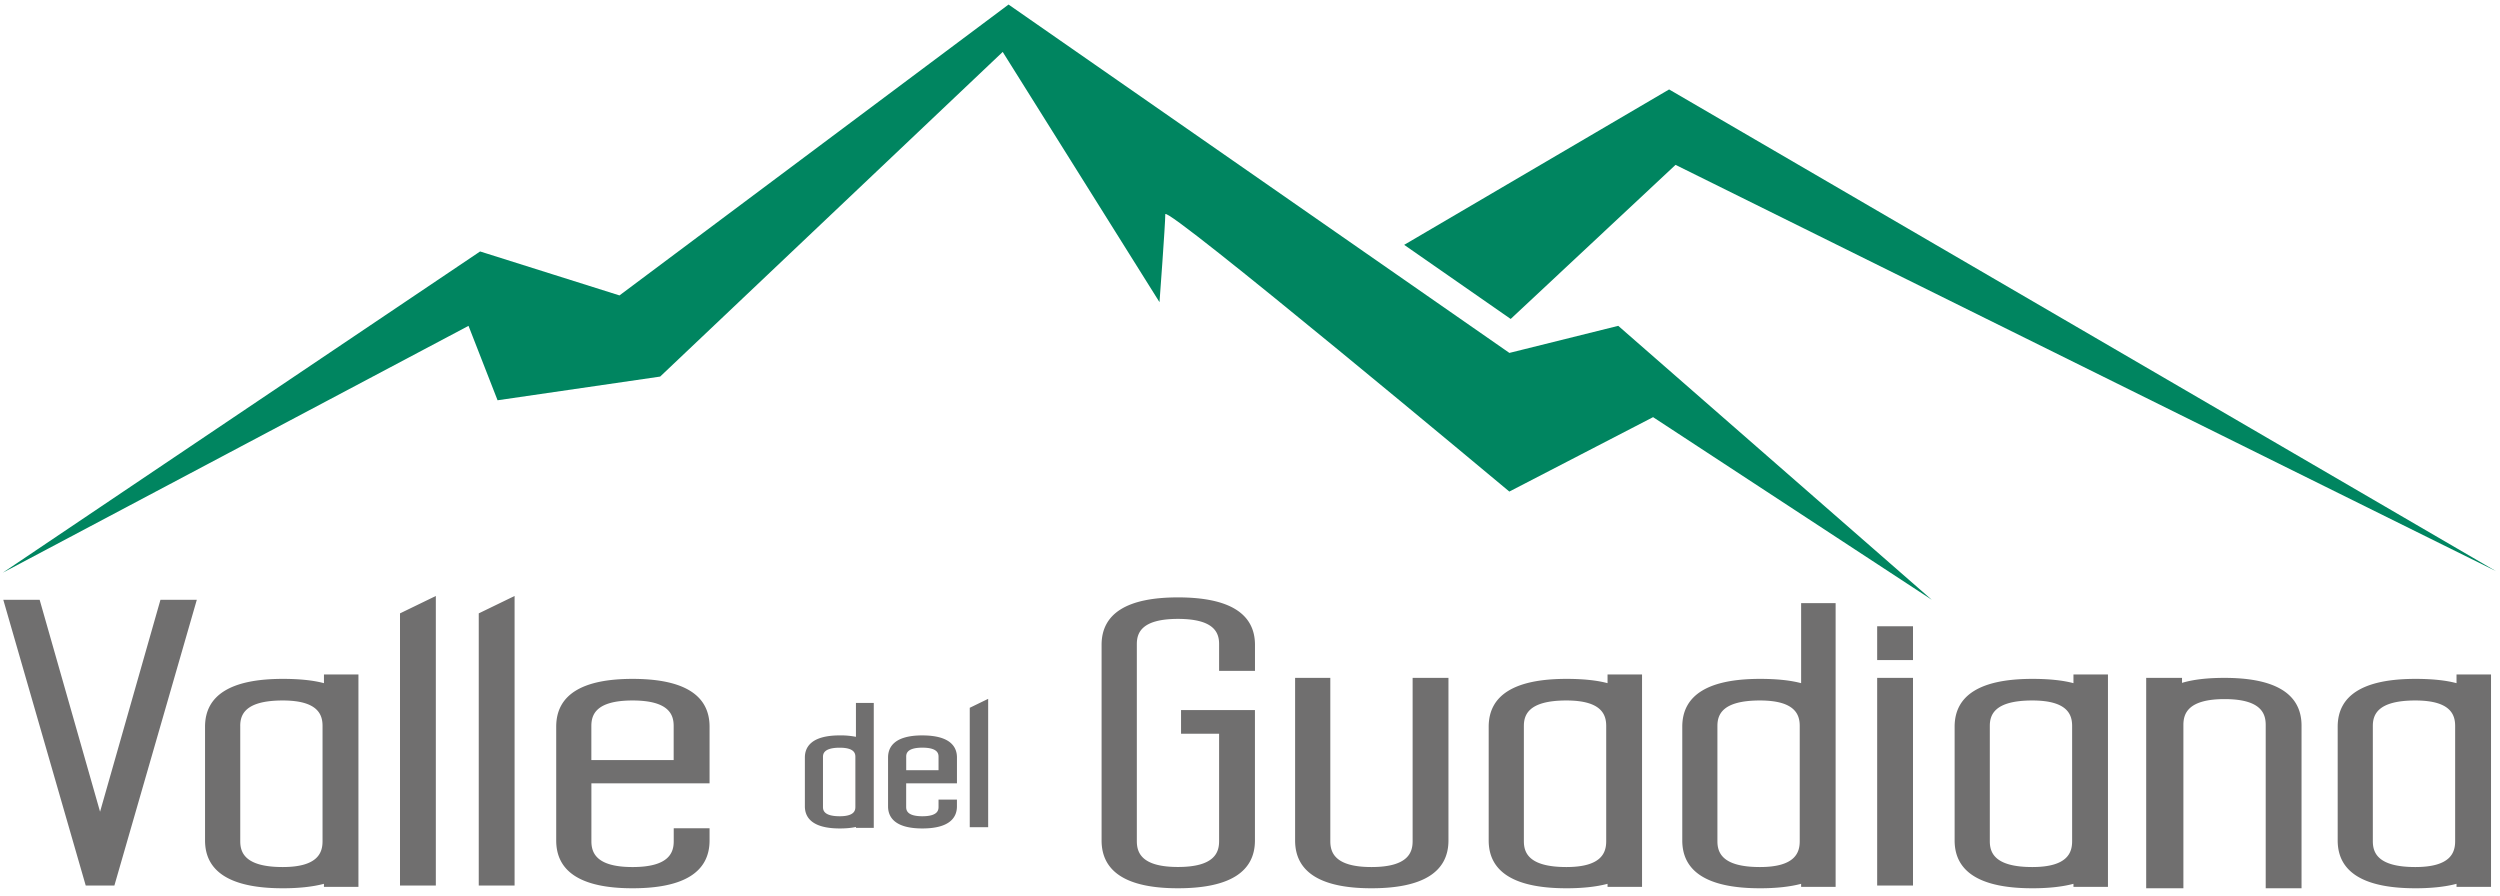
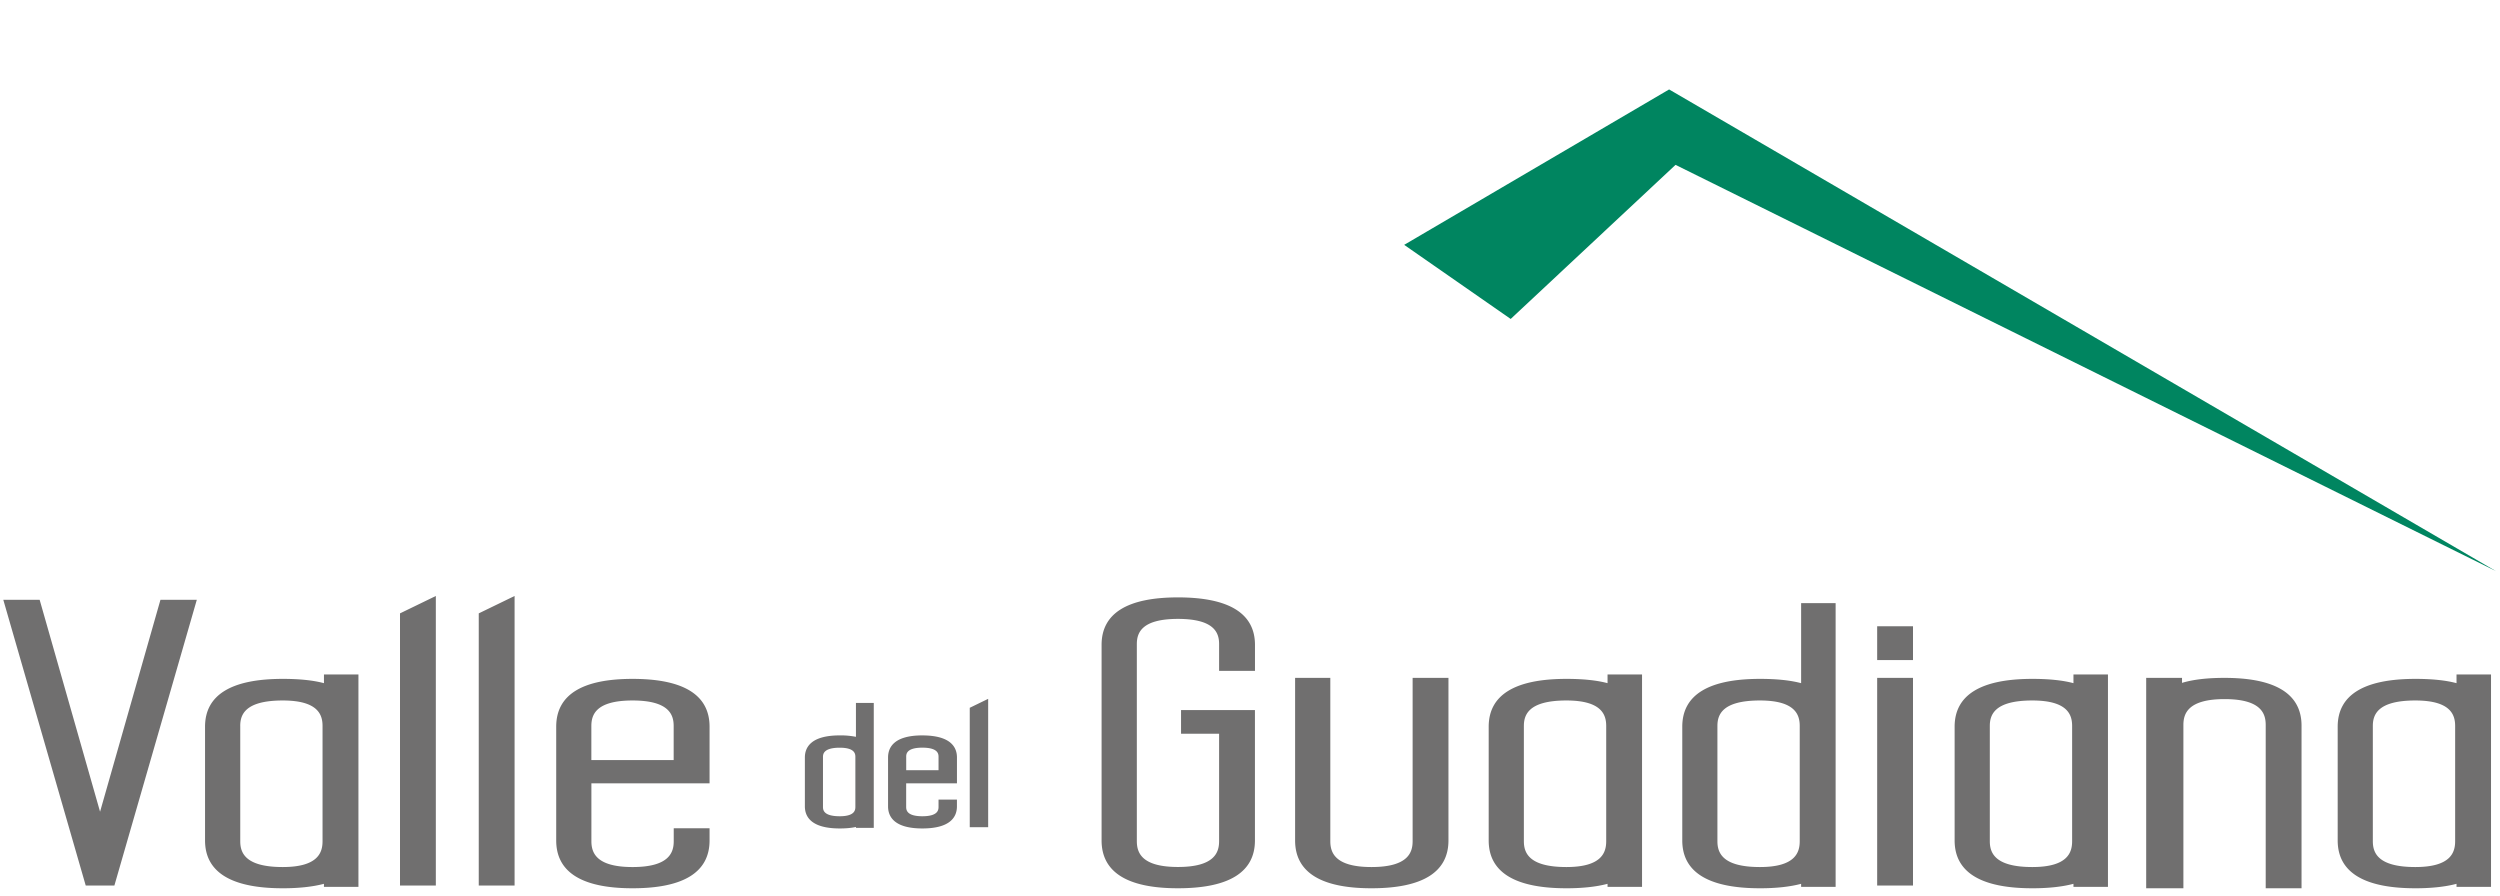
<svg xmlns="http://www.w3.org/2000/svg" width="120" height="43" viewBox="0 0 120 43">
  <g fill-rule="nonzero" fill="none">
    <g fill="#008560">
-       <path d="M.132 27.49L23.045 12.07l6.69 2.11L48.41.218 72.451 16.94l5.225-1.3 15.05 13.15-13.378-8.767-6.9 3.572S55.934 9.796 55.934 10.283c0 .486-.278 4.221-.278 4.221L48.13 2.492 31.687 18.076l-7.804 1.137-1.394-3.572L.132 27.49z" />
      <path d="M80.117 4.293L67.4 11.753l5.113 3.557 7.913-7.397 39.389 19.506z" />
    </g>
    <g fill="#706F6F">
      <path d="M4.803 38.963l-2.9-10.173H.158l3.957 13.717H5.49L9.447 28.79H7.702zM15.549 32.792c-.515-.137-1.167-.206-1.977-.206-2.474 0-3.73.772-3.73 2.296v5.46c0 1.523 1.256 2.295 3.73 2.295.774 0 1.437-.071 1.977-.214v.148h1.656V32.375H15.55v.417zm-4.018 2.056c0-.527.212-1.225 2.041-1.225 1.712 0 1.91.7 1.91 1.225v5.527c0 .532-.198 1.243-1.91 1.243-1.83 0-2.04-.708-2.04-1.243v-5.527zM19.2 42.507h1.72v-13.9l-1.72.835v13.065zm3.78 0h1.72v-13.9l-1.72.835v13.065zM30.362 32.586c-2.43 0-3.664.772-3.664 2.296v5.46c0 1.523 1.233 2.295 3.664 2.295 2.453 0 3.697-.772 3.697-2.296v-.583h-1.72v.617c0 .532-.204 1.243-1.975 1.243-1.77 0-1.977-.708-1.977-1.243V37.6h5.672v-2.718c0-1.524-1.244-2.296-3.697-2.296zm-1.977 2.262c0-.527.204-1.225 1.977-1.225 1.77 0 1.974.7 1.974 1.225v1.634h-3.951v-1.634zM56.54 28.675c-2.43 0-3.664.767-3.664 2.278v9.388c0 1.524 1.234 2.296 3.664 2.296 2.454 0 3.697-.772 3.697-2.296v-6.257H56.69v1.134h1.827v5.154c0 .532-.204 1.243-1.974 1.243-1.771 0-1.975-.708-1.975-1.243v-9.455c0-.52.204-1.21 1.975-1.21 1.77 0 1.974.69 1.974 1.21v1.284h1.722v-1.25c-.002-1.509-1.248-2.276-3.699-2.276zm11.266 11.7c0 .532-.203 1.243-1.974 1.243-1.77 0-1.977-.708-1.977-1.243v-7.837h-1.69v7.803c0 1.524 1.234 2.296 3.664 2.296 2.454 0 3.697-.772 3.697-2.296v-7.803h-1.72v7.837zM77.162 32.792c-.515-.137-1.167-.206-1.975-.206-2.474 0-3.73.772-3.73 2.296v5.46c0 1.523 1.254 2.295 3.73 2.295.775 0 1.437-.071 1.975-.214v.148h1.656V32.375h-1.656v.417zm-4.016 2.056c0-.527.212-1.225 2.041-1.225 1.712 0 1.911.7 1.911 1.225v5.527c0 .532-.199 1.243-1.91 1.243-1.83 0-2.042-.708-2.042-1.243v-5.527zm13.308-2.056c-.515-.137-1.167-.206-1.975-.206-2.474 0-3.73.772-3.73 2.296v5.46c0 1.523 1.254 2.295 3.73 2.295.775 0 1.437-.071 1.975-.214v.148h1.656V28.95h-1.656v3.841zm-4.018 2.056c0-.527.211-1.225 2.04-1.225 1.713 0 1.911.7 1.911 1.225v5.527c0 .532-.198 1.243-1.91 1.243-1.83 0-2.041-.708-2.041-1.243v-5.527zM90.104 30.061h1.72v1.623h-1.72v-1.623zm0 2.477h1.72v9.969h-1.72v-9.97zM99.526 32.792c-.515-.137-1.167-.206-1.974-.206-2.474 0-3.73.772-3.73 2.296v5.46c0 1.523 1.253 2.295 3.73 2.295.774 0 1.437-.071 1.974-.214v.148h1.656V32.375h-1.656v.417zm-4.015 2.056c0-.527.211-1.225 2.04-1.225 1.713 0 1.911.7 1.911 1.225v5.527c0 .532-.198 1.243-1.91 1.243-1.83 0-2.041-.708-2.041-1.243v-5.527zM106.777 32.538c-.833 0-1.506.079-2.04.24v-.24h-1.72v10.099h1.786V34.8c0-.532.203-1.243 1.977-1.243 1.77 0 1.974.708 1.974 1.243v7.837h1.72v-7.804c0-1.523-1.243-2.295-3.697-2.295zM117.913 32.375v.417c-.514-.137-1.167-.206-1.974-.206-2.474 0-3.73.772-3.73 2.296v5.46c0 1.523 1.256 2.295 3.73 2.295.774 0 1.437-.071 1.974-.214v.148h1.656V32.375h-1.656zm-4.017 2.473c0-.527.211-1.225 2.04-1.225 1.712 0 1.911.7 1.911 1.225v5.527c0 .532-.199 1.243-1.91 1.243-1.83 0-2.041-.708-2.041-1.243v-5.527zm-72.81.52a3.722 3.722 0 00-.778-.069c-1.383 0-1.674.576-1.674 1.06v2.347c0 .484.29 1.06 1.674 1.06.3 0 .558-.023.777-.072v.044h.856V33.74h-.856v1.628zm-1.583.976c0-.125 0-.454.805-.454.75 0 .75.319.75.454v2.374c0 .138 0 .462-.75.462-.805 0-.805-.324-.805-.462v-2.374zm4.77-1.045c-1.36 0-1.646.576-1.646 1.06v2.347c0 .484.285 1.06 1.646 1.06 1.373 0 1.66-.576 1.66-1.06v-.324h-.883v.336c0 .138 0 .462-.777.462s-.777-.324-.777-.462V37.6h2.438v-1.24c0-.485-.288-1.06-1.661-1.06zm0 .589c.777 0 .777.318.777.453v.63h-1.552v-.63c-.002-.135-.002-.453.775-.453zM46.548 39.707h.884v-6.163l-.884.43z" />
    </g>
  </g>
</svg>